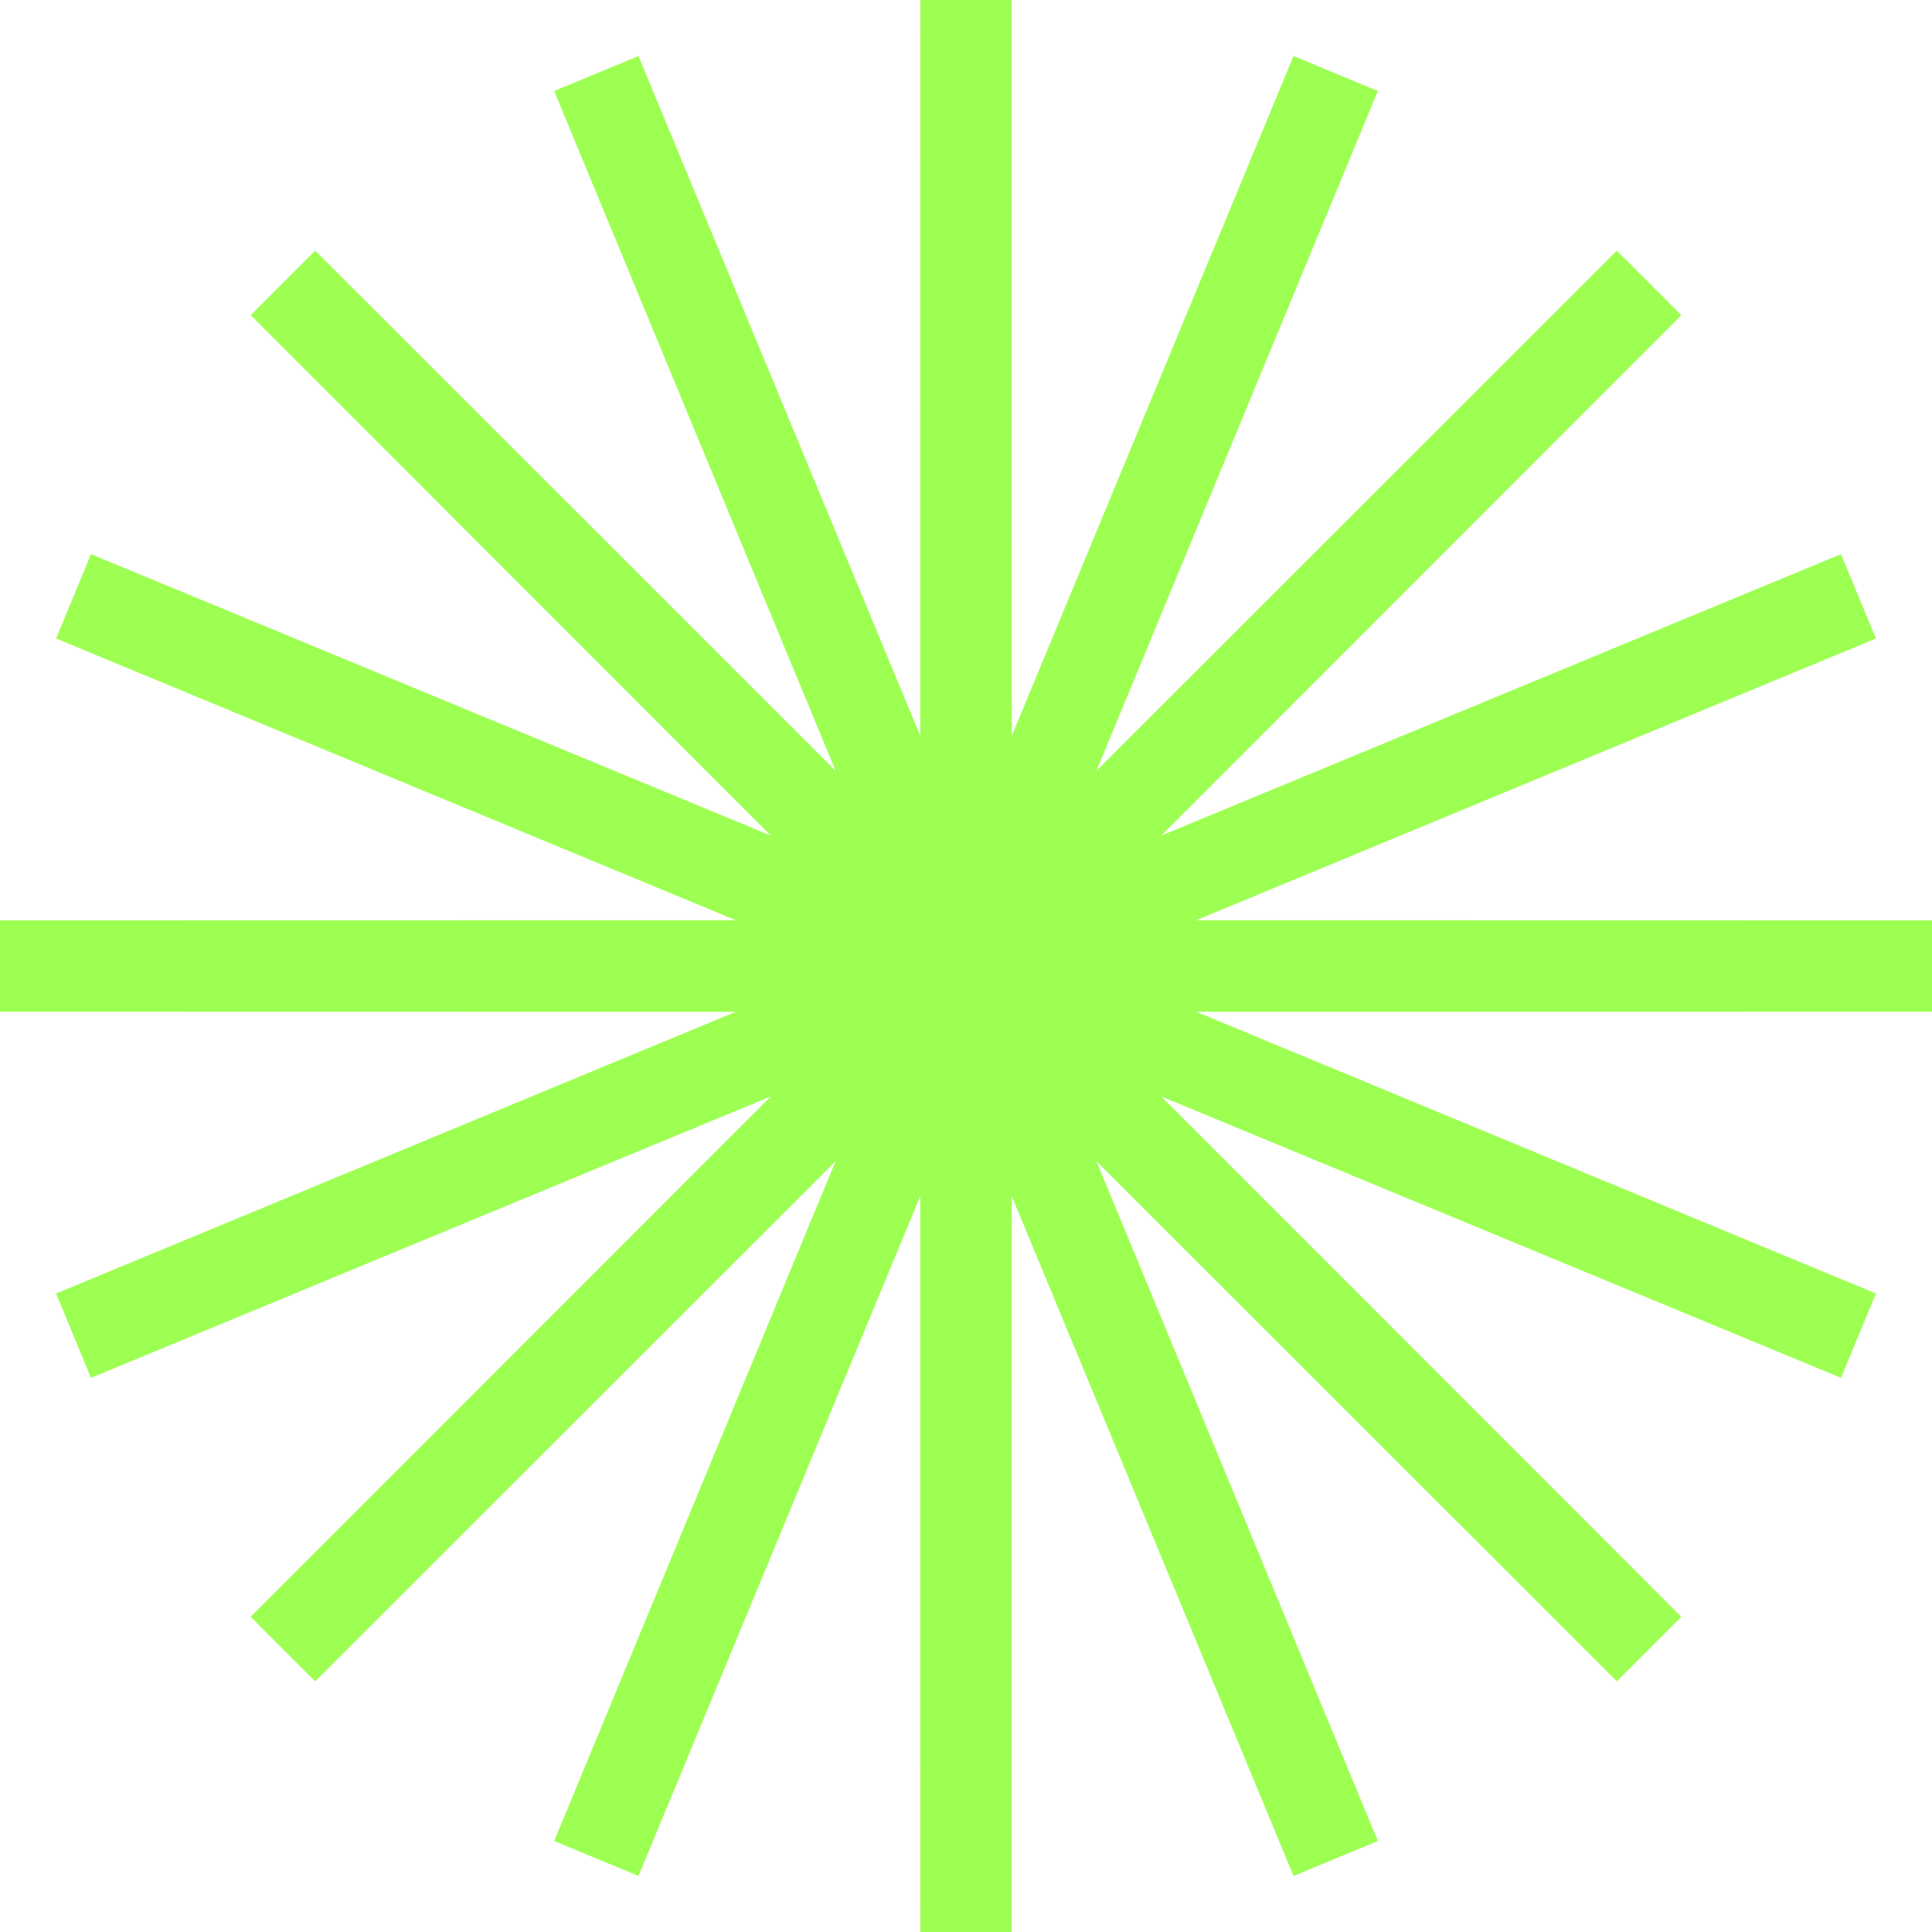
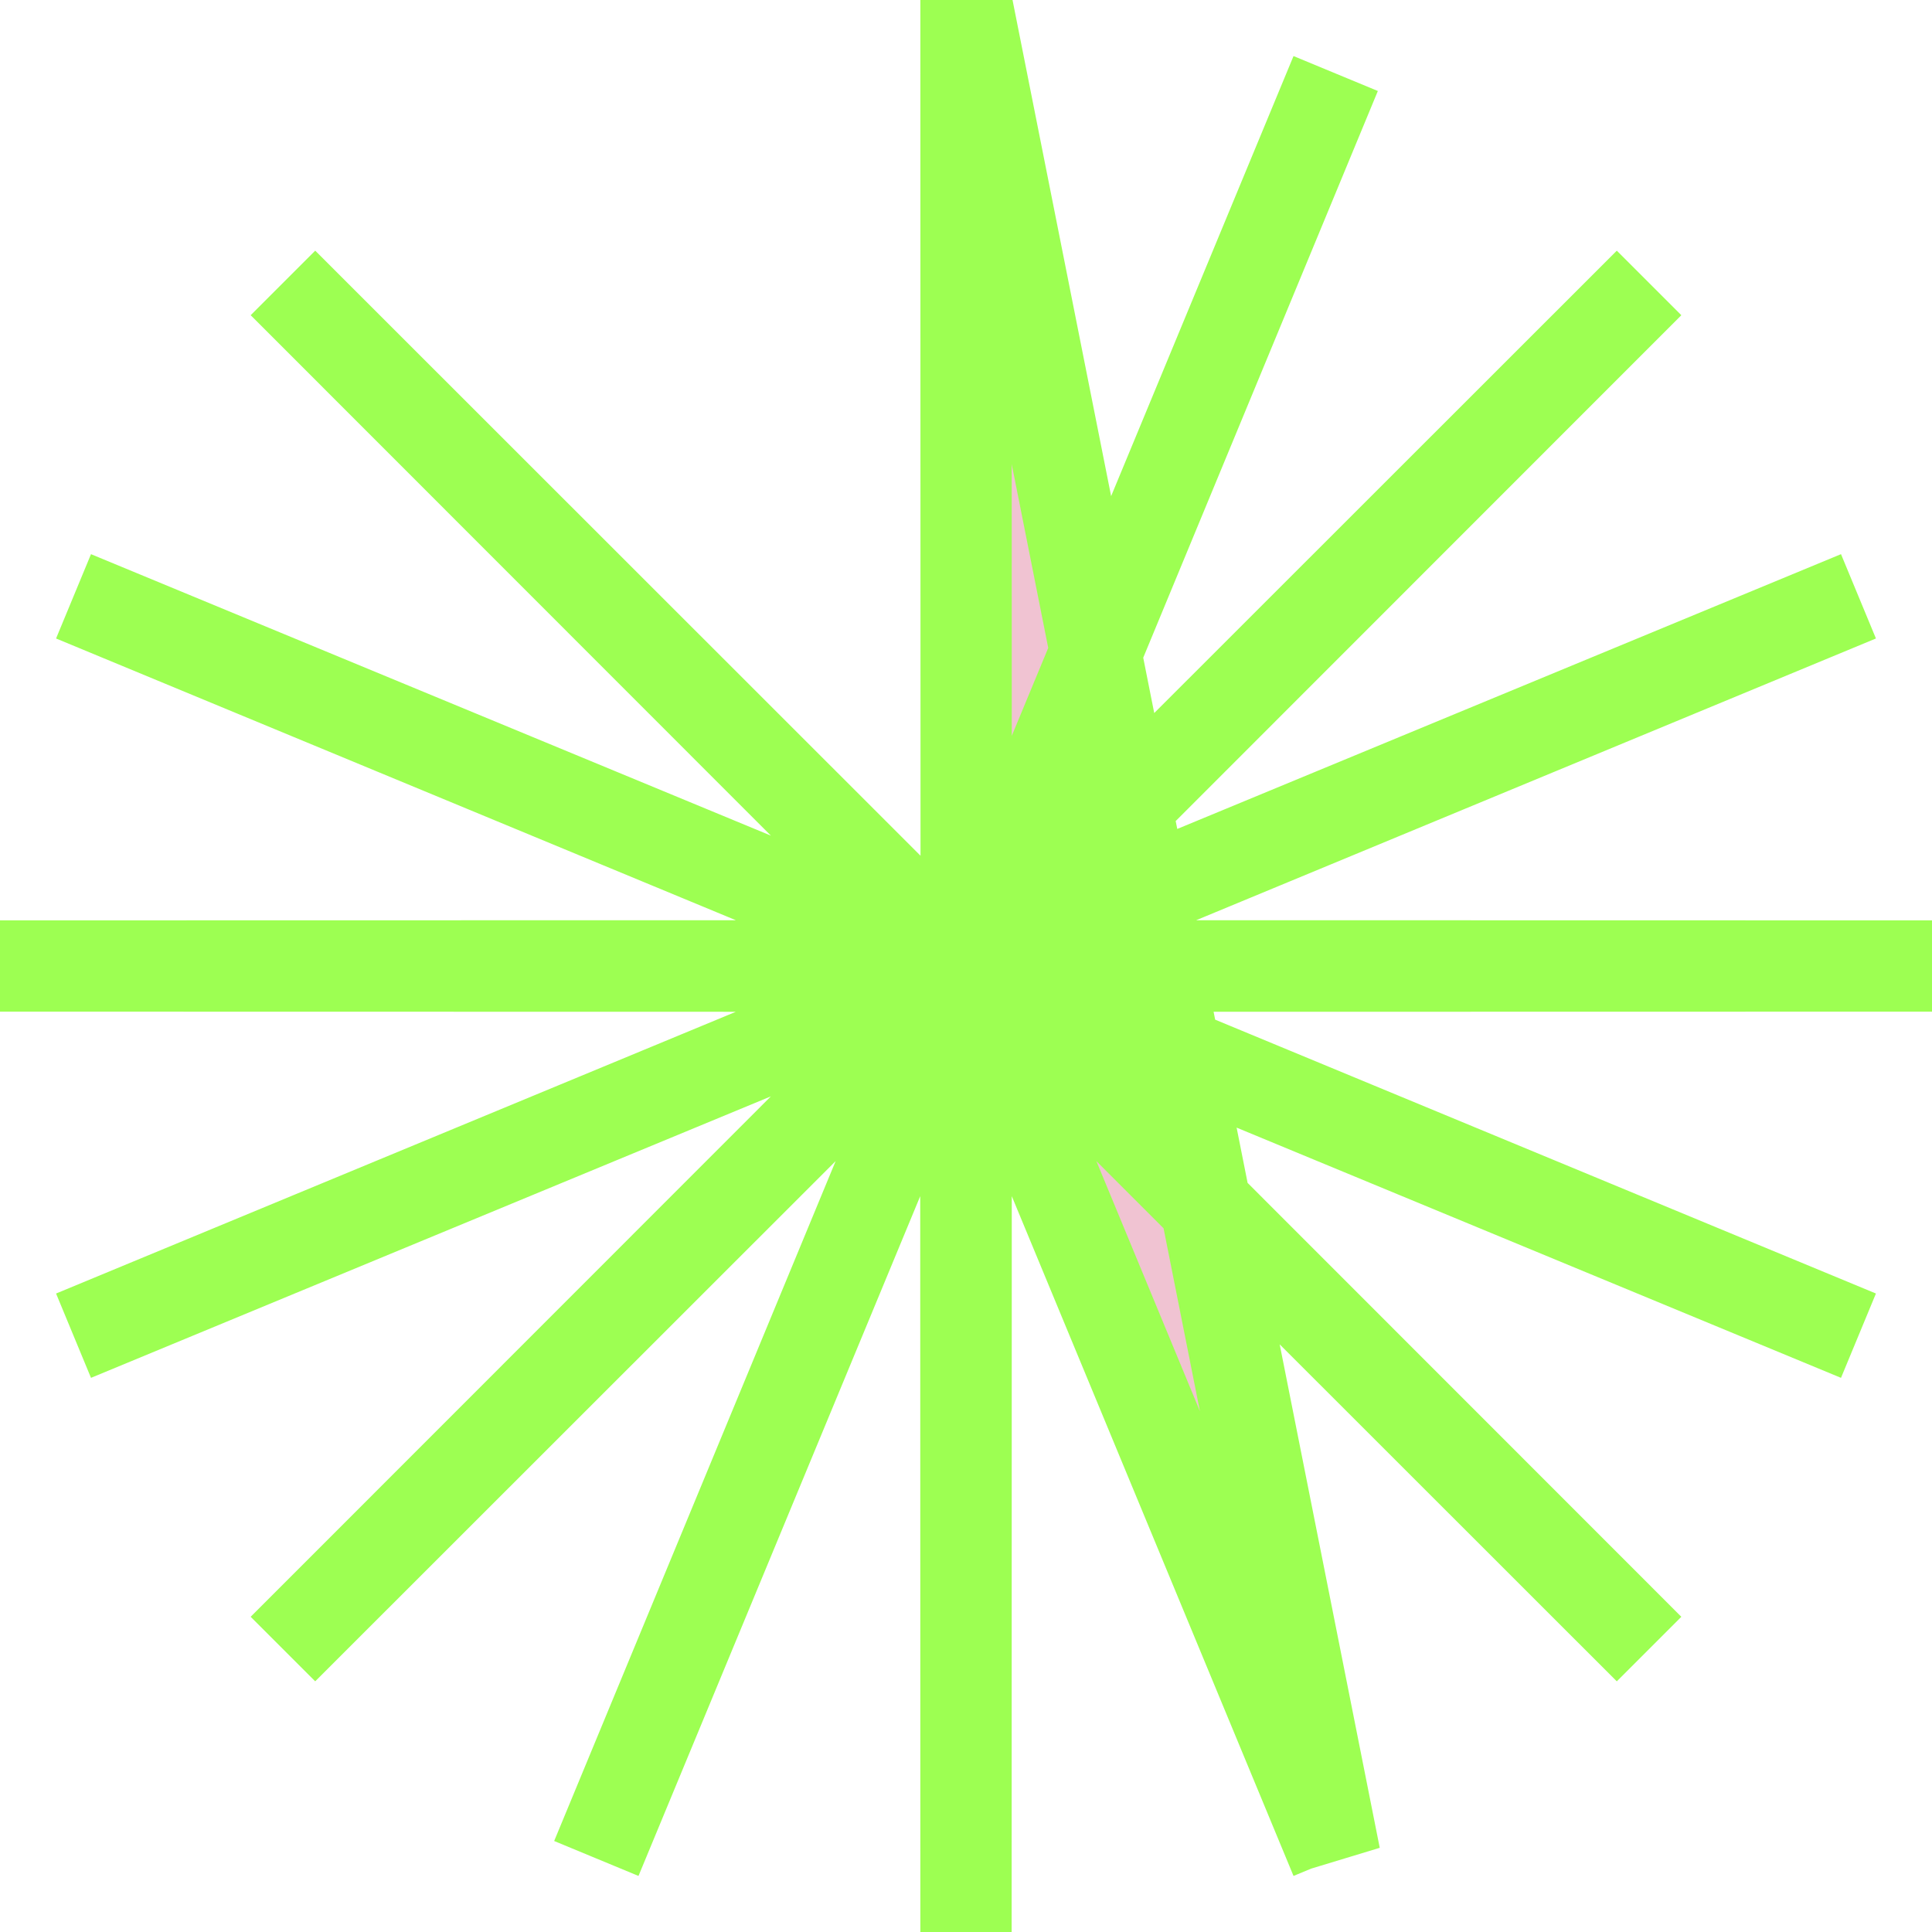
<svg xmlns="http://www.w3.org/2000/svg" width="127" height="127" fill="none">
-   <path fill="#F0C3D2" stroke="#9DFF52" stroke-width="6" d="m63.5 0 .012 63.438L87.801 4.834 63.535 63.447 108.401 18.6 63.553 63.465l58.613-24.266-58.603 24.289L127 63.5l-63.437.012 58.603 24.289-58.613-24.266 44.848 44.866-44.866-44.848 24.266 58.613-24.289-58.603L63.5 127l-.012-63.437L39.2 122.166l24.265-58.613L18.599 108.4l44.848-44.866L4.834 87.801l58.604-24.289L0 63.5l63.438-.012L4.834 39.2l58.613 24.265L18.6 18.599l44.866 44.848L39.199 4.834l24.289 58.604L63.5 0Z" />
+   <path fill="#F0C3D2" stroke="#9DFF52" stroke-width="6" d="m63.5 0 .012 63.438L87.801 4.834 63.535 63.447 108.401 18.6 63.553 63.465l58.613-24.266-58.603 24.289L127 63.5l-63.437.012 58.603 24.289-58.613-24.266 44.848 44.866-44.866-44.848 24.266 58.613-24.289-58.603L63.5 127l-.012-63.437L39.2 122.166l24.265-58.613L18.599 108.4l44.848-44.866L4.834 87.801l58.604-24.289L0 63.5l63.438-.012L4.834 39.2l58.613 24.265L18.6 18.599l44.866 44.848l24.289 58.604L63.5 0Z" />
</svg>